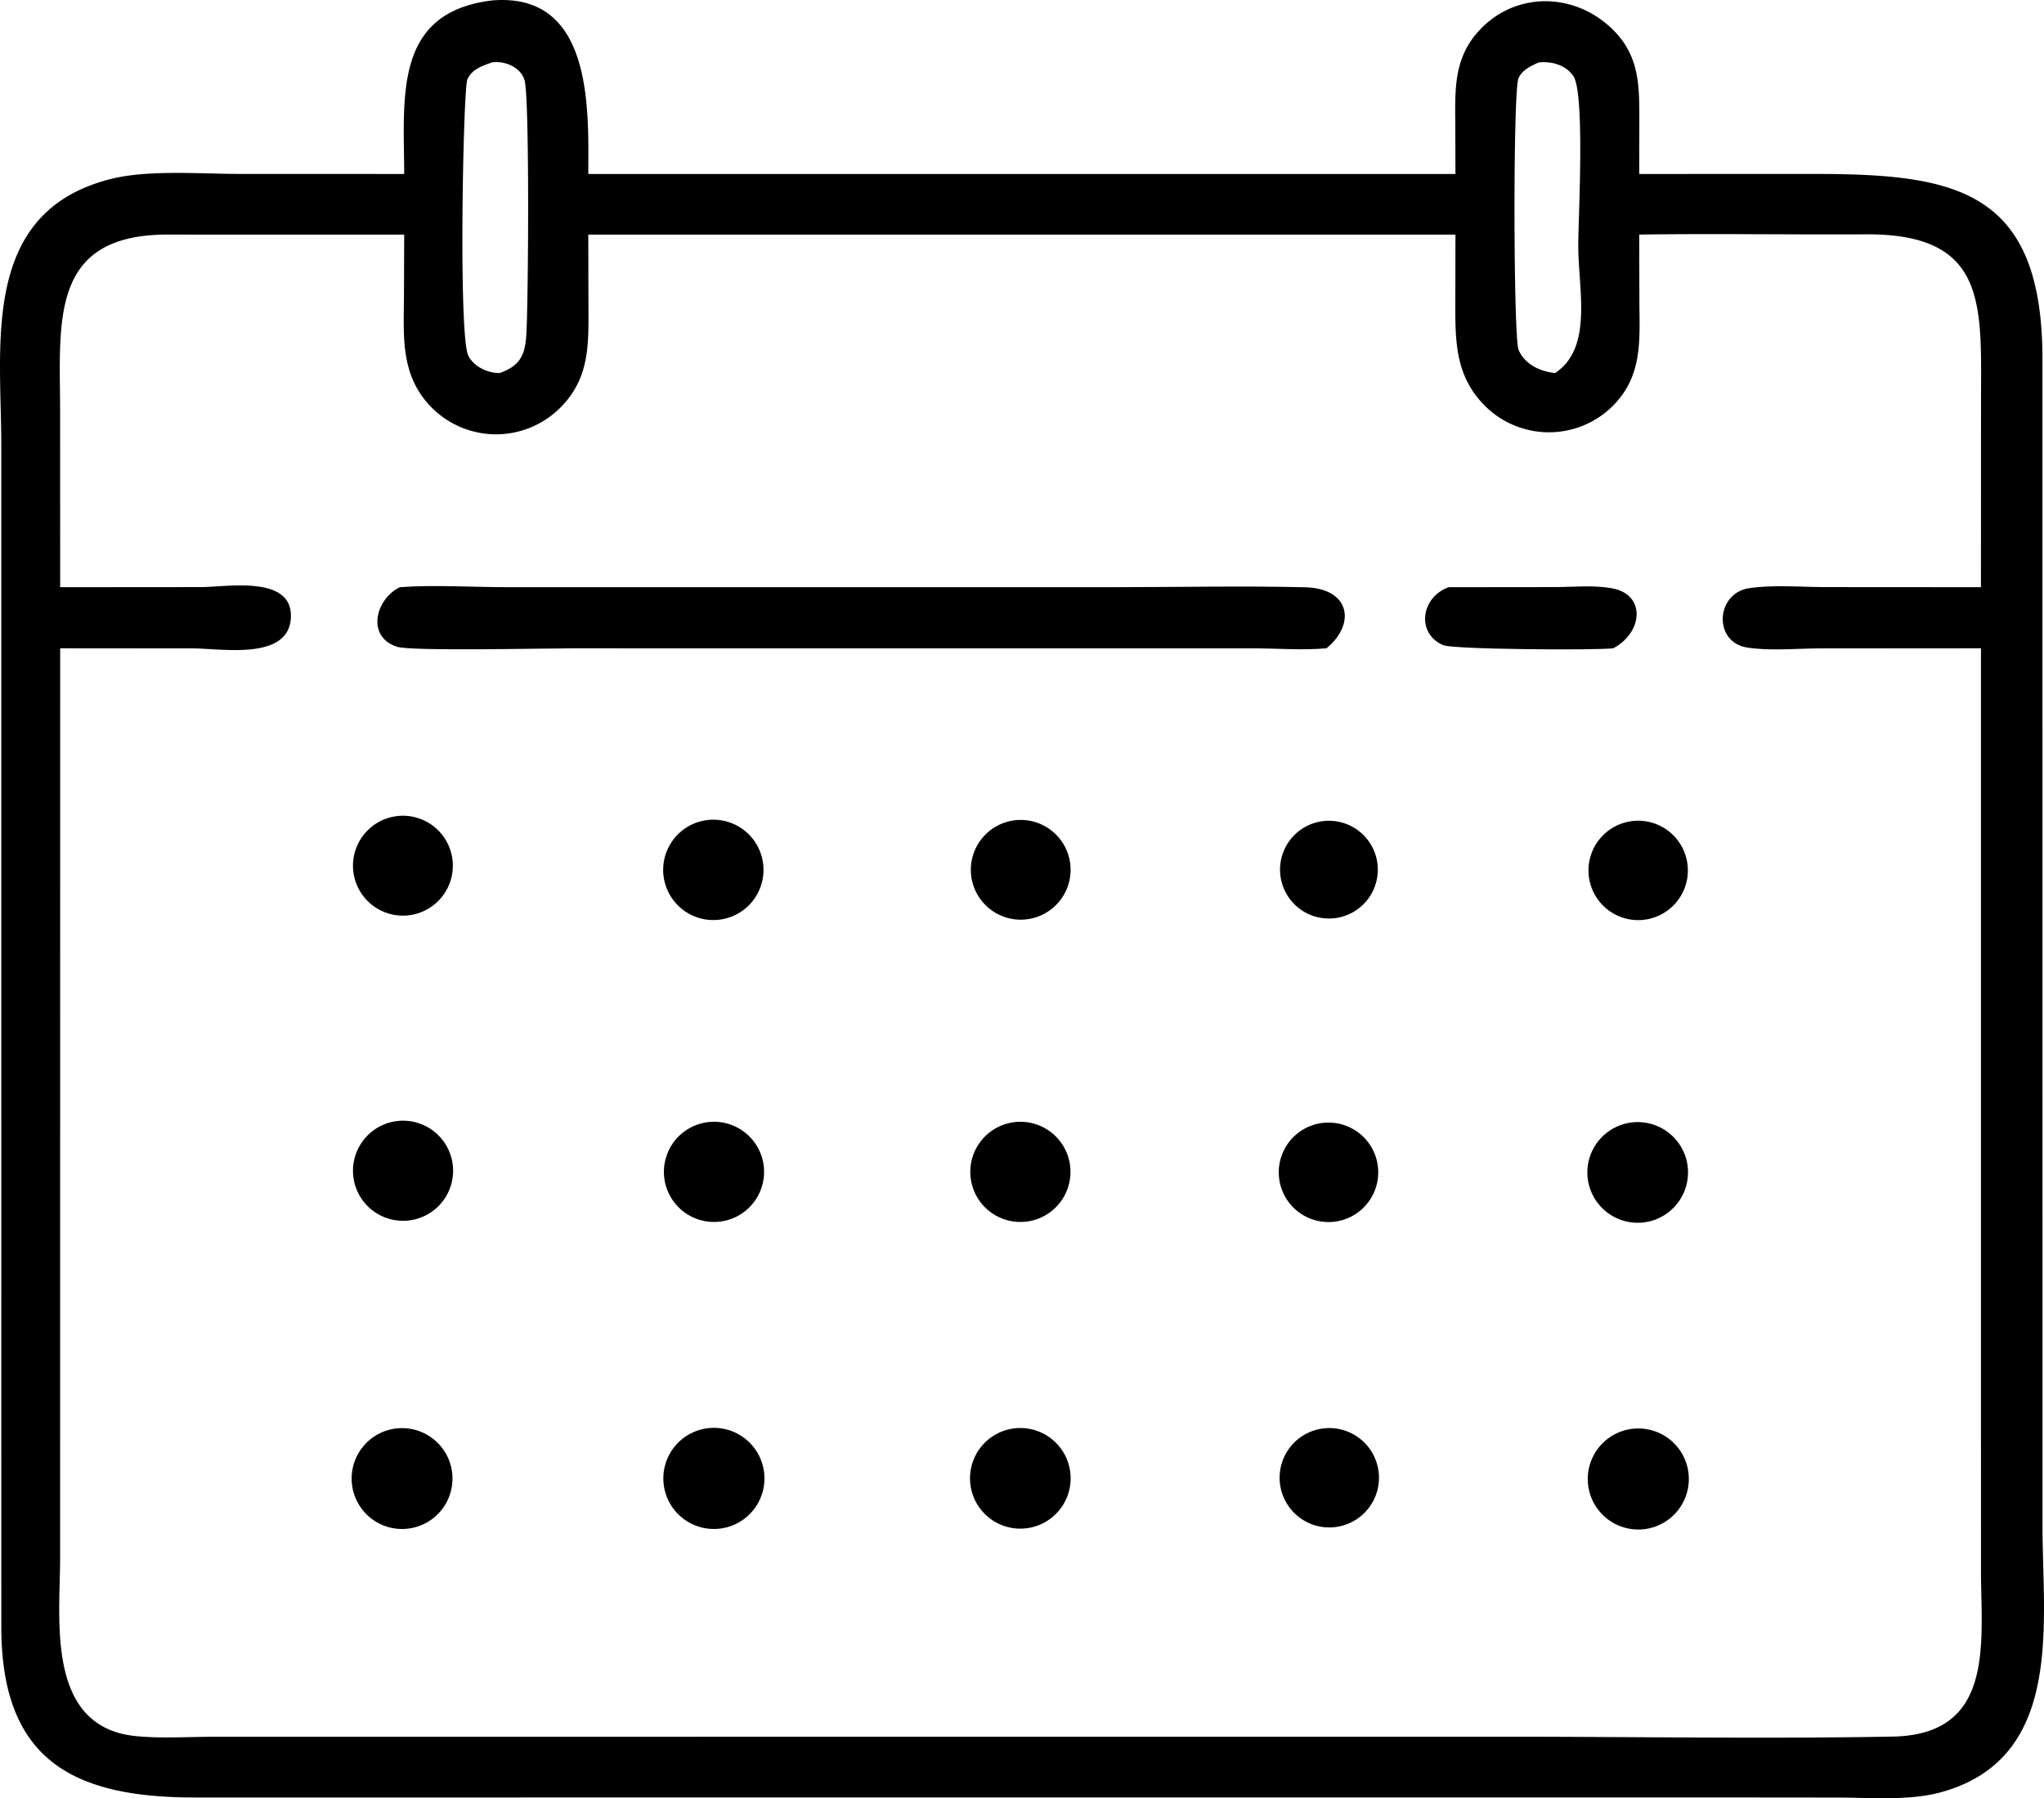
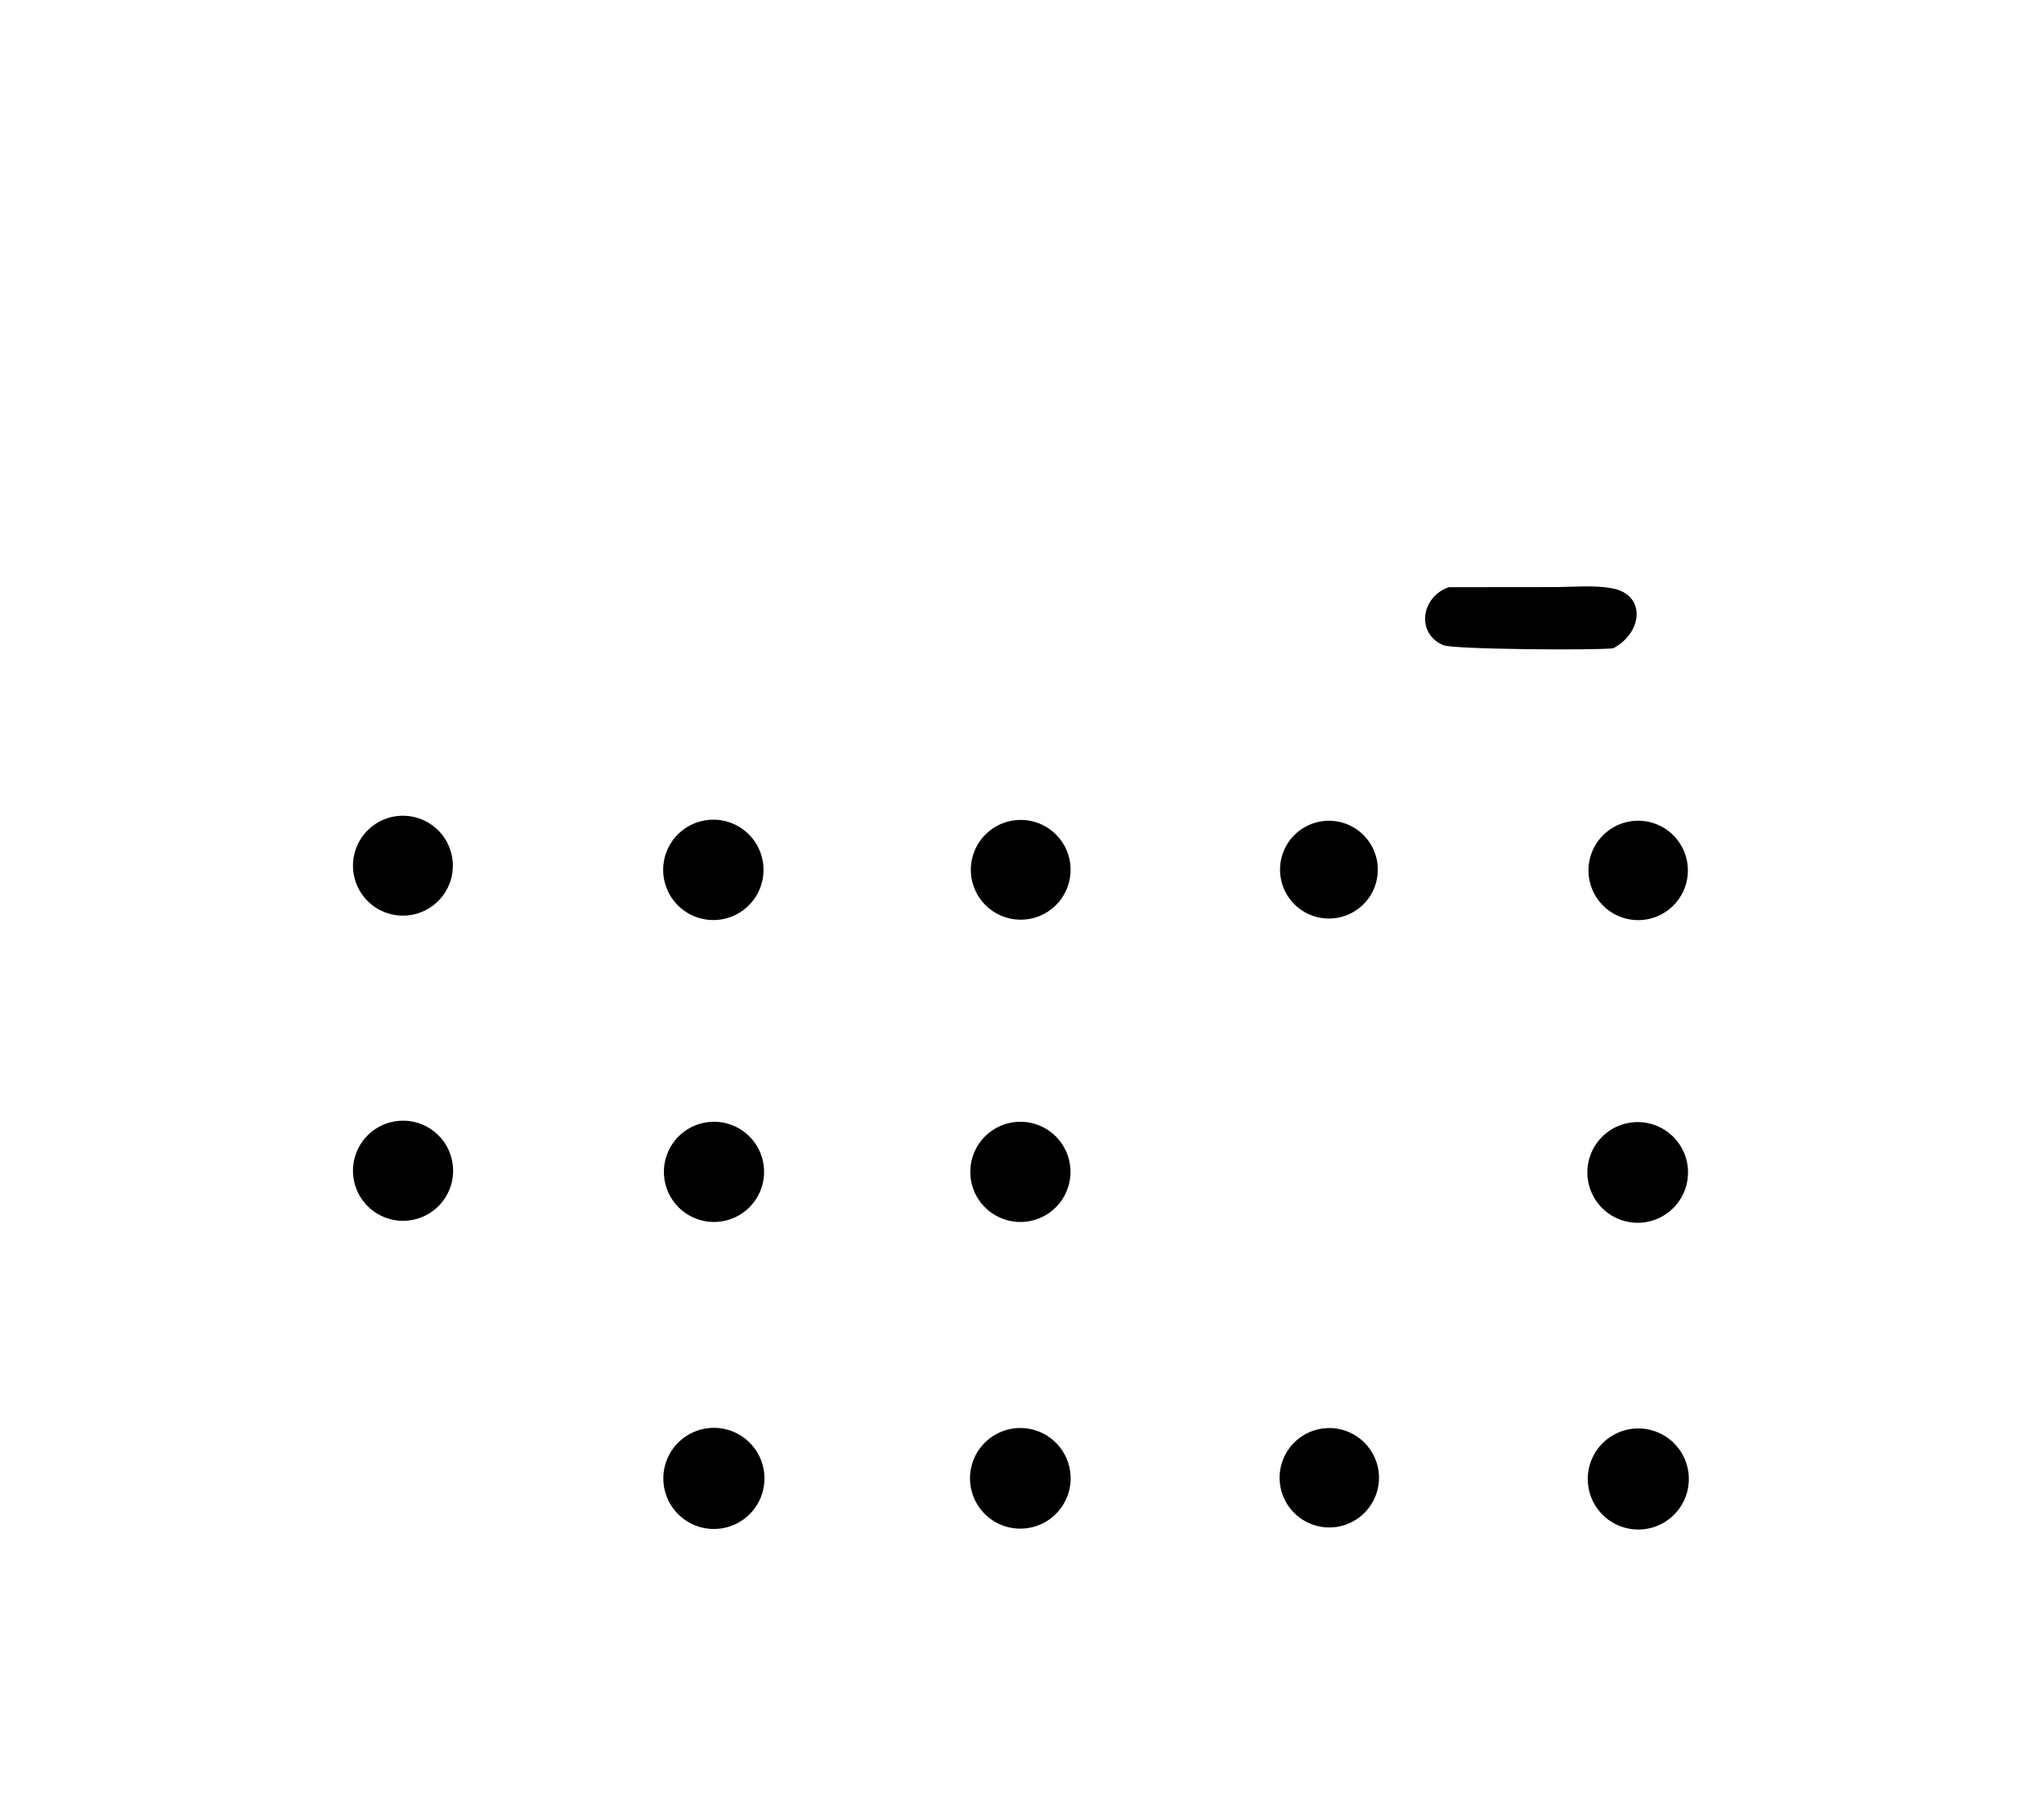
<svg xmlns="http://www.w3.org/2000/svg" width="673.299" height="592.309" viewBox="0 0 673.299 592.309">
  <g id="calendar" transform="translate(-175.676 -215.523)">
-     <path id="Path_648" data-name="Path 648" d="M308.82,272.828c-.092-25.478-3.508-53.242,28.938-57.16,33.29-2.792,31.778,35.718,31.7,57.16H655.108l-.058-16.786c-.1-11.394-.394-21.636,7.946-30.554,12.27-13.122,31.956-12.432,44.344.18,8.49,8.642,8.336,18.524,8.336,29.742l-.034,17.418,57.626-.01c46.372-.02,74.676,5.124,75.194,59.608l.02,385.878c0,31.854,7.124,76-32.908,87.408-10.776,3.07-23.222,1.906-34.358,1.9l-35.466-.034-506.062.01c-39.53-.02-63.256-12.066-63.582-55.326L176.1,362.13c-.005-33.248-6.986-76.716,35.947-87.618,12.364-3.14,29.484-1.706,42.5-1.7Zm28.938-36.752c-3.2,1.14-6.658,2.252-8.14,5.626-1.35,3.07-3,84.176.314,90.946,1.756,3.59,6.4,5.83,10.348,5.738,6.6-2.328,8.308-5.762,8.752-12.37.69-10.284,1.13-78.61-.58-84.126C347.116,237.578,341.928,235.5,337.758,236.076Zm344.806,0c-2.548,1.148-5.52,2.488-6.7,5.244-1.824,4.25-1.668,85.256.028,89.386,1.982,4.83,7.164,7.218,12.048,7.68,12.578-8.334,7.608-27.54,7.618-42.008,0-8.552,2.292-50.436-1.67-55.888C691.2,236.788,686.884,235.734,682.564,236.076ZM230.376,292.79c-38.537.234-34.931,28.882-34.9,58.186l.018,57.958,46.438-.036c8.4-.008,29.98-4.01,29.57,9.816-.432,14.524-22.772,10.386-32.326,10.384l-43.682-.036-.016,299.608c0,20.272-4.857,55.8,25.014,58.706,8.062.786,16.356.262,24.456.218l427.43-.026c42.224,0,84.6.746,126.808-.044,33.688-.63,29.07-30.922,29.032-54.274l-.01-53.5V429.062l-52.72.036c-7.7,0-16.71.89-24.3-.292-11.244-1.752-10.4-17.948.756-19.554,7.978-1.148,16.894-.354,24.994-.352l51.266.034.022-60.9c.018-31.842,2.39-55.576-37.98-55.326-24.86.152-49.752-.29-74.606.086l.054,21.952c.074,12.844,1.138,24.524-8.712,34.444a29.844,29.844,0,0,1-42.522-.354c-9.74-10.006-9.406-21.818-9.394-34.84l.04-21.2H369.462l.046,22.314c.028,13.1.744,24.71-9.254,34.678a29.908,29.908,0,0,1-42.936-.59c-9.6-10.22-8.71-22.438-8.576-35.47l.078-20.932Z" />
-     <path id="Path_649" data-name="Path 649" d="M612.606,429.062c-7.9.714-16.38.014-24.358.01l-224.036-.006c-9.17,0-53,1.006-57.724-.5-10.334-3.306-7.062-15.8.892-19.628,11.018-.834,23.836-.012,35.02-.01l199.984,0c20.994,0,42.07-.46,63.05.022C620.694,409.294,622.268,421.234,612.606,429.062Z" />
    <path id="Path_650" data-name="Path 650" d="M707.084,429.062c-6.038.712-52.818.392-56.072-1.048-9.06-4.012-7.128-15.978,1.914-19.08l34.938-.036c6.156-.012,13.142-.746,19.174.474C717.866,411.56,716.848,423.872,707.084,429.062Z" />
    <path id="Path_651" data-name="Path 651" d="M312.228,516.664a16.448,16.448,0,1,1,12.216-19.612A16.452,16.452,0,0,1,312.228,516.664Z" />
-     <path id="Path_652" data-name="Path 652" d="M414.568,518.1A16.526,16.526,0,1,1,426.76,498.35,16.53,16.53,0,0,1,414.568,518.1Z" />
+     <path id="Path_652" data-name="Path 652" d="M414.568,518.1A16.526,16.526,0,1,1,426.76,498.35,16.53,16.53,0,0,1,414.568,518.1" />
    <path id="Path_653" data-name="Path 653" d="M514.274,518.278a16.427,16.427,0,1,1,13.888-18.594A16.428,16.428,0,0,1,514.274,518.278Z" />
    <path id="Path_654" data-name="Path 654" d="M717.7,518.416a16.368,16.368,0,1,1,12.862-10.288A16.366,16.366,0,0,1,717.7,518.416Z" />
    <path id="Path_655" data-name="Path 655" d="M616.788,517.718a16.1,16.1,0,1,1,12.4-19.036A16.1,16.1,0,0,1,616.788,517.718Z" />
    <path id="Path_656" data-name="Path 656" d="M310.256,617.538a16.488,16.488,0,1,1,14.58-18.138A16.489,16.489,0,0,1,310.256,617.538Z" />
    <path id="Path_657" data-name="Path 657" d="M413.238,617.846A16.5,16.5,0,1,1,427.2,599.17,16.495,16.495,0,0,1,413.238,617.846Z" />
    <path id="Path_658" data-name="Path 658" d="M514.784,617.75a16.5,16.5,0,1,1,13.266-19.064A16.5,16.5,0,0,1,514.784,617.75Z" />
    <path id="Path_659" data-name="Path 659" d="M716.732,618.21a16.58,16.58,0,1,1,14.894-18.244A16.581,16.581,0,0,1,716.732,618.21Z" />
-     <path id="Path_660" data-name="Path 660" d="M616.77,617.674a16.382,16.382,0,1,1,12.166-11.16A16.383,16.383,0,0,1,616.77,617.674Z" />
    <path id="Path_661" data-name="Path 661" d="M615.248,718.548a16.364,16.364,0,1,1,14.59-17.84A16.363,16.363,0,0,1,615.248,718.548Z" />
-     <path id="Path_662" data-name="Path 662" d="M311.772,718.742A16.611,16.611,0,1,1,324.3,698.8,16.612,16.612,0,0,1,311.772,718.742Z" />
    <path id="Path_663" data-name="Path 663" d="M413.262,718.966a16.654,16.654,0,1,1,14.05-18.9A16.653,16.653,0,0,1,413.262,718.966Z" />
    <path id="Path_664" data-name="Path 664" d="M515.28,718.66a16.572,16.572,0,1,1,12.71-19.61A16.573,16.573,0,0,1,515.28,718.66Z" />
    <path id="Path_665" data-name="Path 665" d="M719.262,718.856a16.645,16.645,0,1,1,12.1-11.676A16.646,16.646,0,0,1,719.262,718.856Z" />
  </g>
</svg>